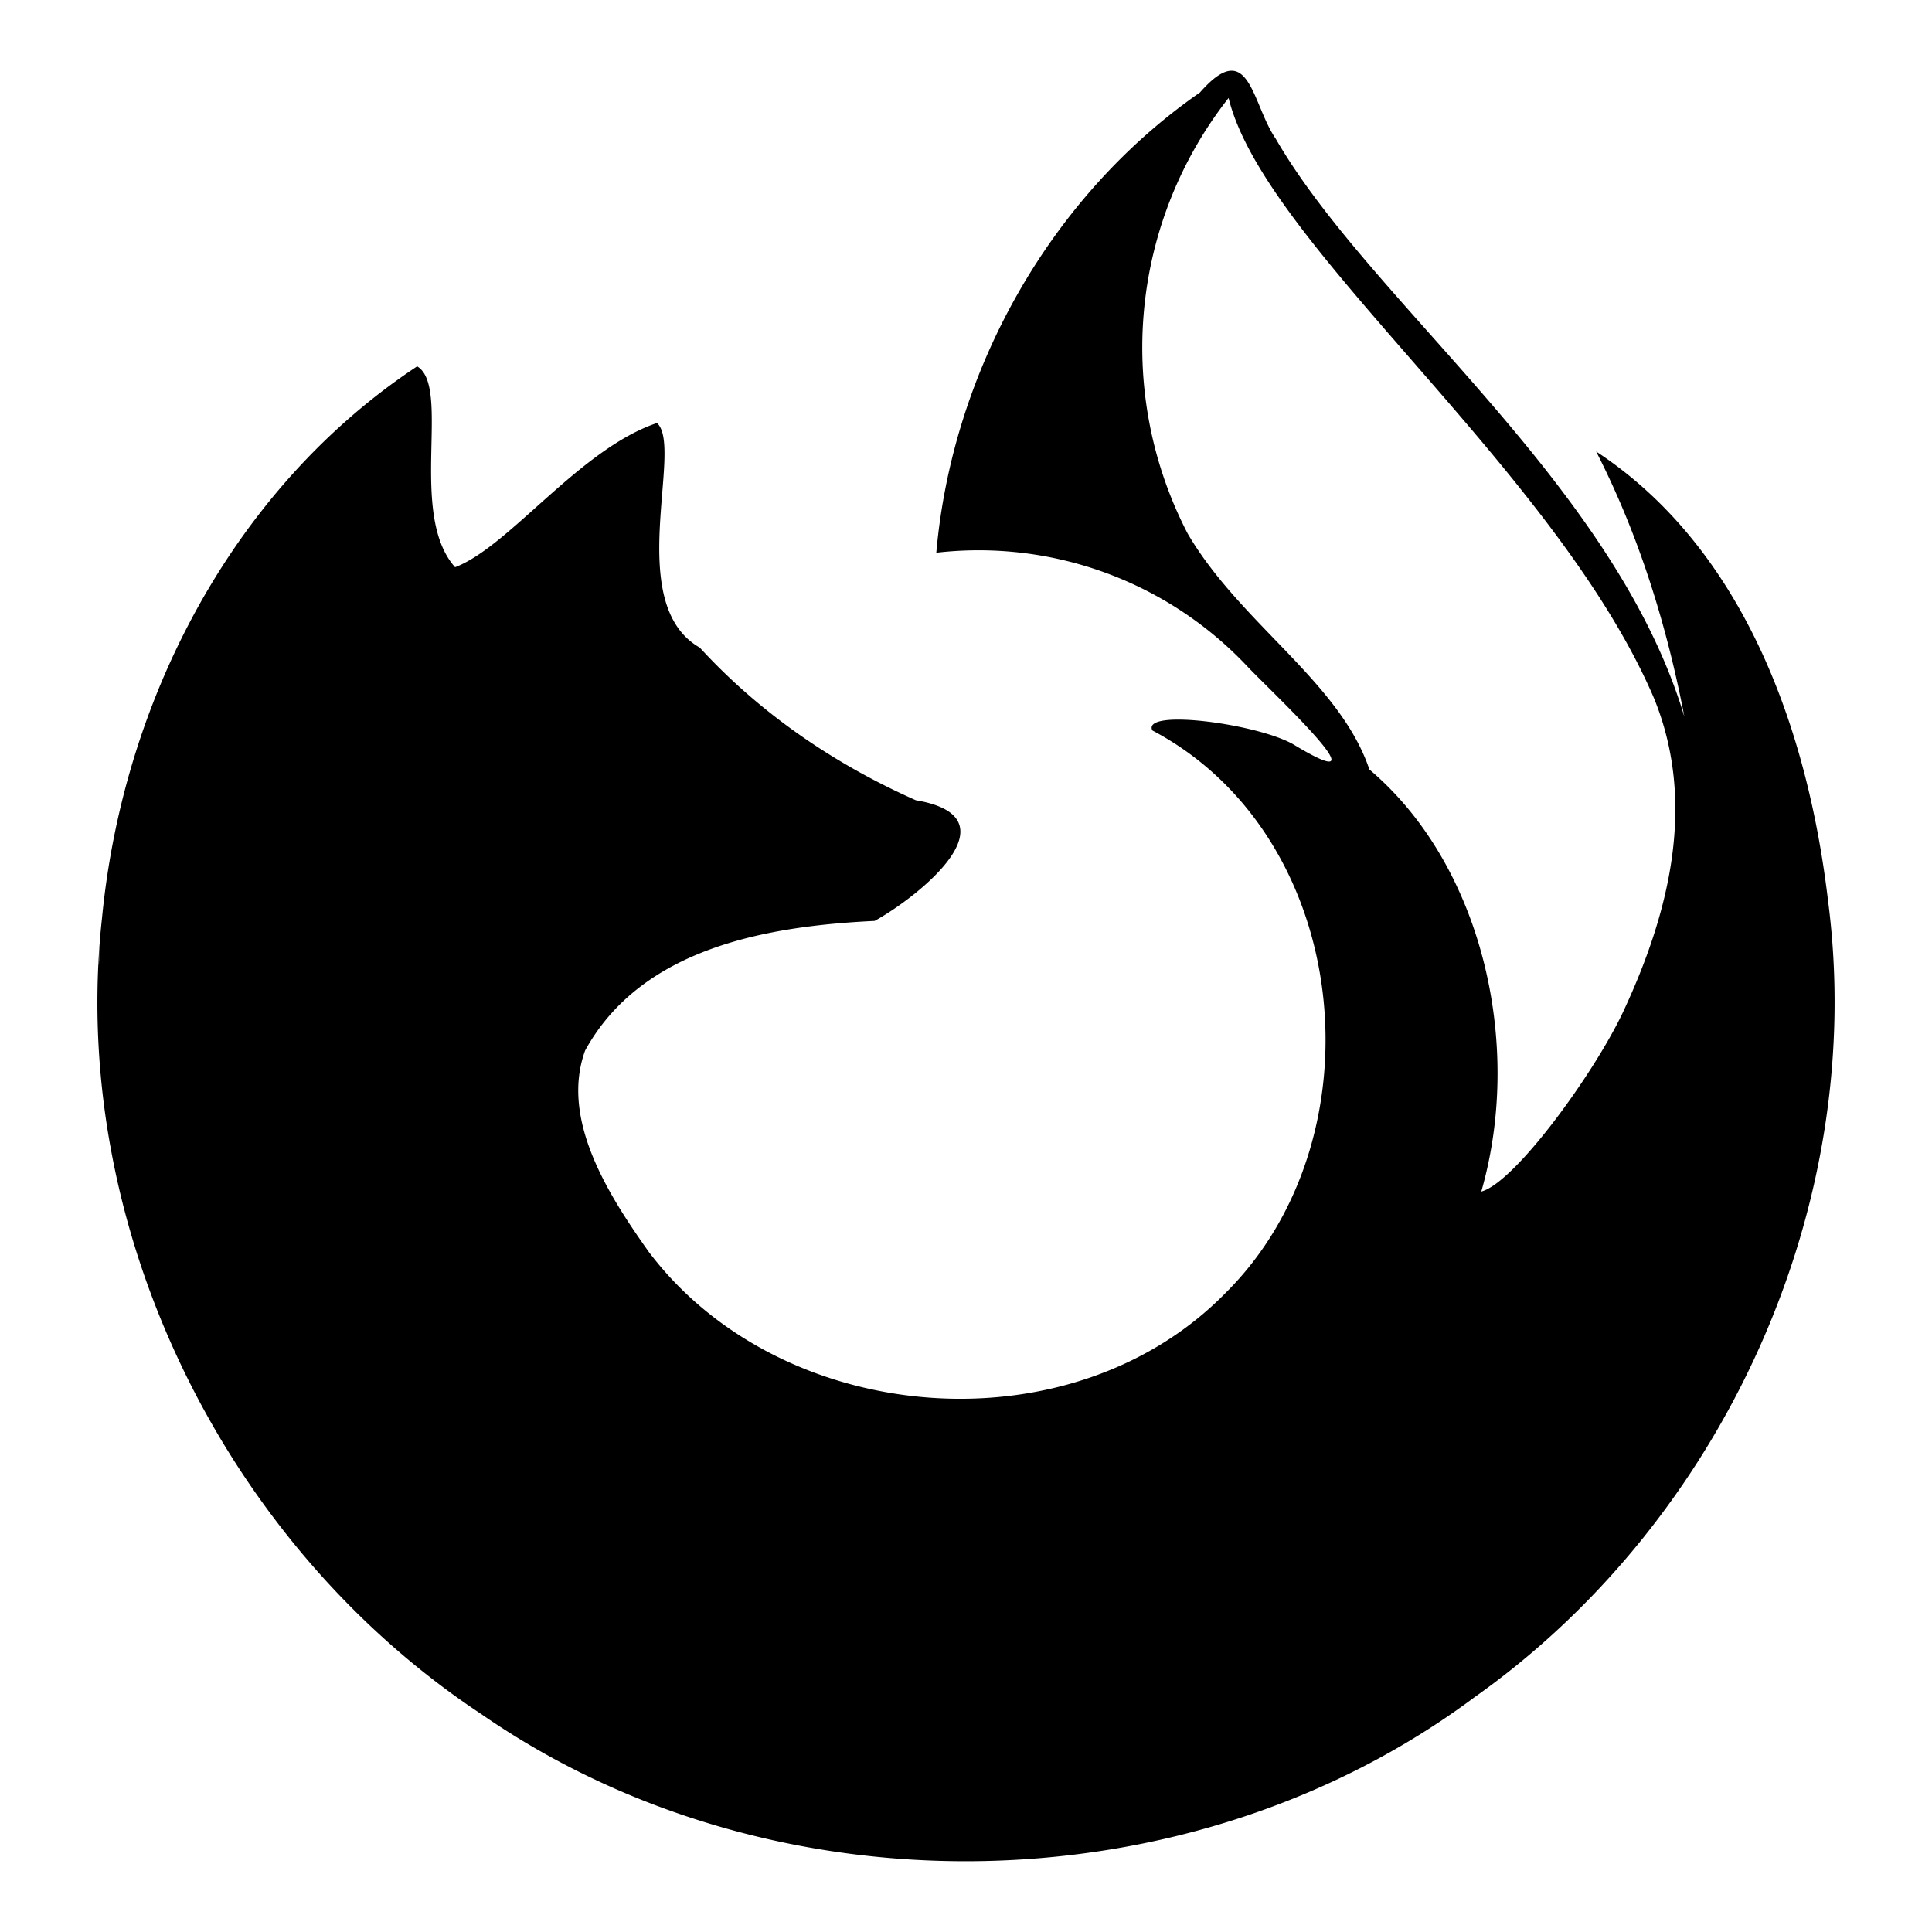
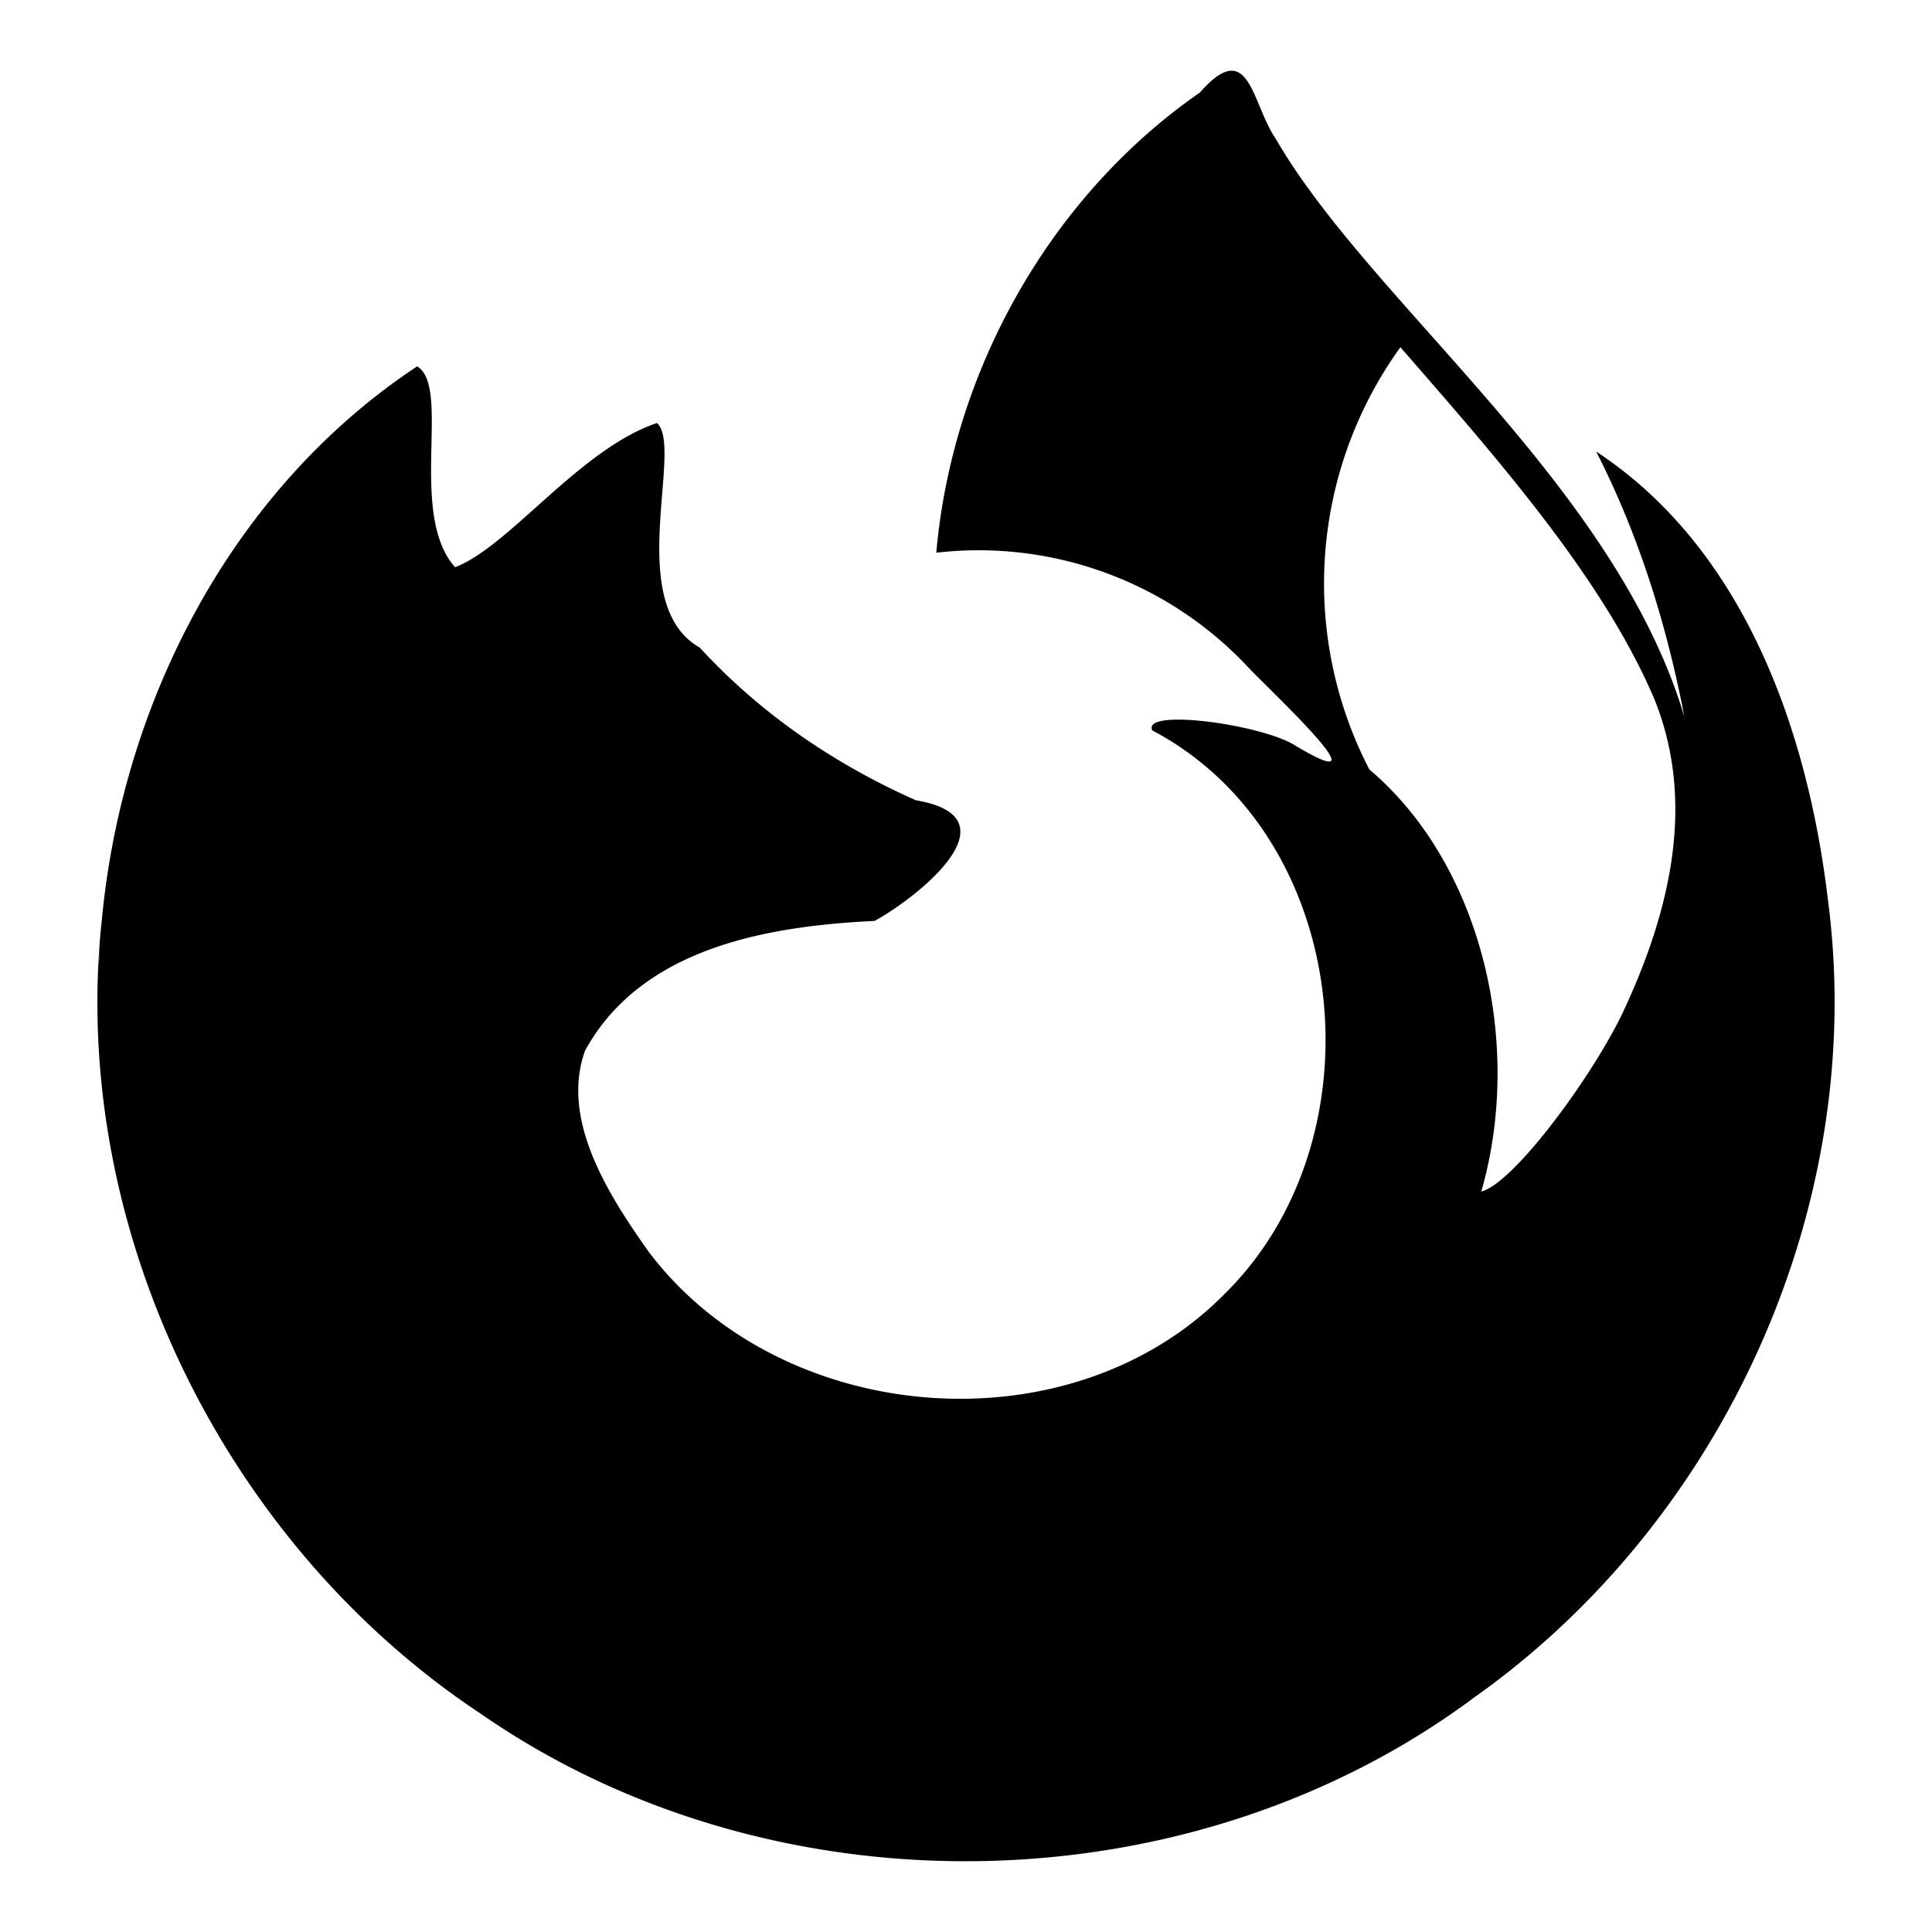
<svg xmlns="http://www.w3.org/2000/svg" width="800" height="800" viewBox="0 0 24 24">
-   <path fill="currentColor" d="M14.906 1.149c-1.865 1.293-3.077 3.465-3.275 5.717a4.583 4.583 0 0 1 3.874 1.423c.298.313 1.763 1.68.58.969c-.428-.264-1.907-.462-1.77-.184c2.481 1.311 2.858 5.05.913 6.984c-1.923 1.97-5.52 1.676-7.169-.507c-.492-.694-1.104-1.641-.79-2.502c.704-1.28 2.272-1.545 3.596-1.609c.545-.3 1.78-1.285.512-1.499c-1.014-.45-1.933-1.078-2.684-1.896c-.954-.543-.194-2.49-.532-2.79c-.96.323-1.837 1.538-2.508 1.791c-.589-.66-.043-2.24-.471-2.495c-2.456 1.626-3.848 4.54-3.954 7.444c-.007-.42.237-1.711.044-.633c-.44 3.838 1.493 7.805 4.705 9.93c3.627 2.513 8.803 2.43 12.342-.21c3.097-2.193 4.885-6.117 4.389-9.897c-.249-2.101-1.036-4.364-2.88-5.576c.53 1.035.877 2.156 1.096 3.295c-.866-2.9-3.901-5.144-5.076-7.18c-.3-.434-.324-1.28-.942-.575m.356.068c.446 1.833 4.066 4.606 5.286 7.46c.53 1.302.188 2.67-.387 3.897c-.366.773-1.346 2.119-1.76 2.228c.528-1.837.006-4.063-1.39-5.243c-.365-1.087-1.606-1.816-2.258-2.932a5.018 5.018 0 0 1 .509-5.41" />
+   <path fill="currentColor" d="M14.906 1.149c-1.865 1.293-3.077 3.465-3.275 5.717a4.583 4.583 0 0 1 3.874 1.423c.298.313 1.763 1.68.58.969c-.428-.264-1.907-.462-1.77-.184c2.481 1.311 2.858 5.05.913 6.984c-1.923 1.97-5.52 1.676-7.169-.507c-.492-.694-1.104-1.641-.79-2.502c.704-1.28 2.272-1.545 3.596-1.609c.545-.3 1.78-1.285.512-1.499c-1.014-.45-1.933-1.078-2.684-1.896c-.954-.543-.194-2.49-.532-2.79c-.96.323-1.837 1.538-2.508 1.791c-.589-.66-.043-2.24-.471-2.495c-2.456 1.626-3.848 4.54-3.954 7.444c-.007-.42.237-1.711.044-.633c-.44 3.838 1.493 7.805 4.705 9.93c3.627 2.513 8.803 2.43 12.342-.21c3.097-2.193 4.885-6.117 4.389-9.897c-.249-2.101-1.036-4.364-2.88-5.576c.53 1.035.877 2.156 1.096 3.295c-.866-2.9-3.901-5.144-5.076-7.18c-.3-.434-.324-1.28-.942-.575m.356.068c.446 1.833 4.066 4.606 5.286 7.46c.53 1.302.188 2.67-.387 3.897c-.366.773-1.346 2.119-1.76 2.228c.528-1.837.006-4.063-1.39-5.243a5.018 5.018 0 0 1 .509-5.41" />
</svg>